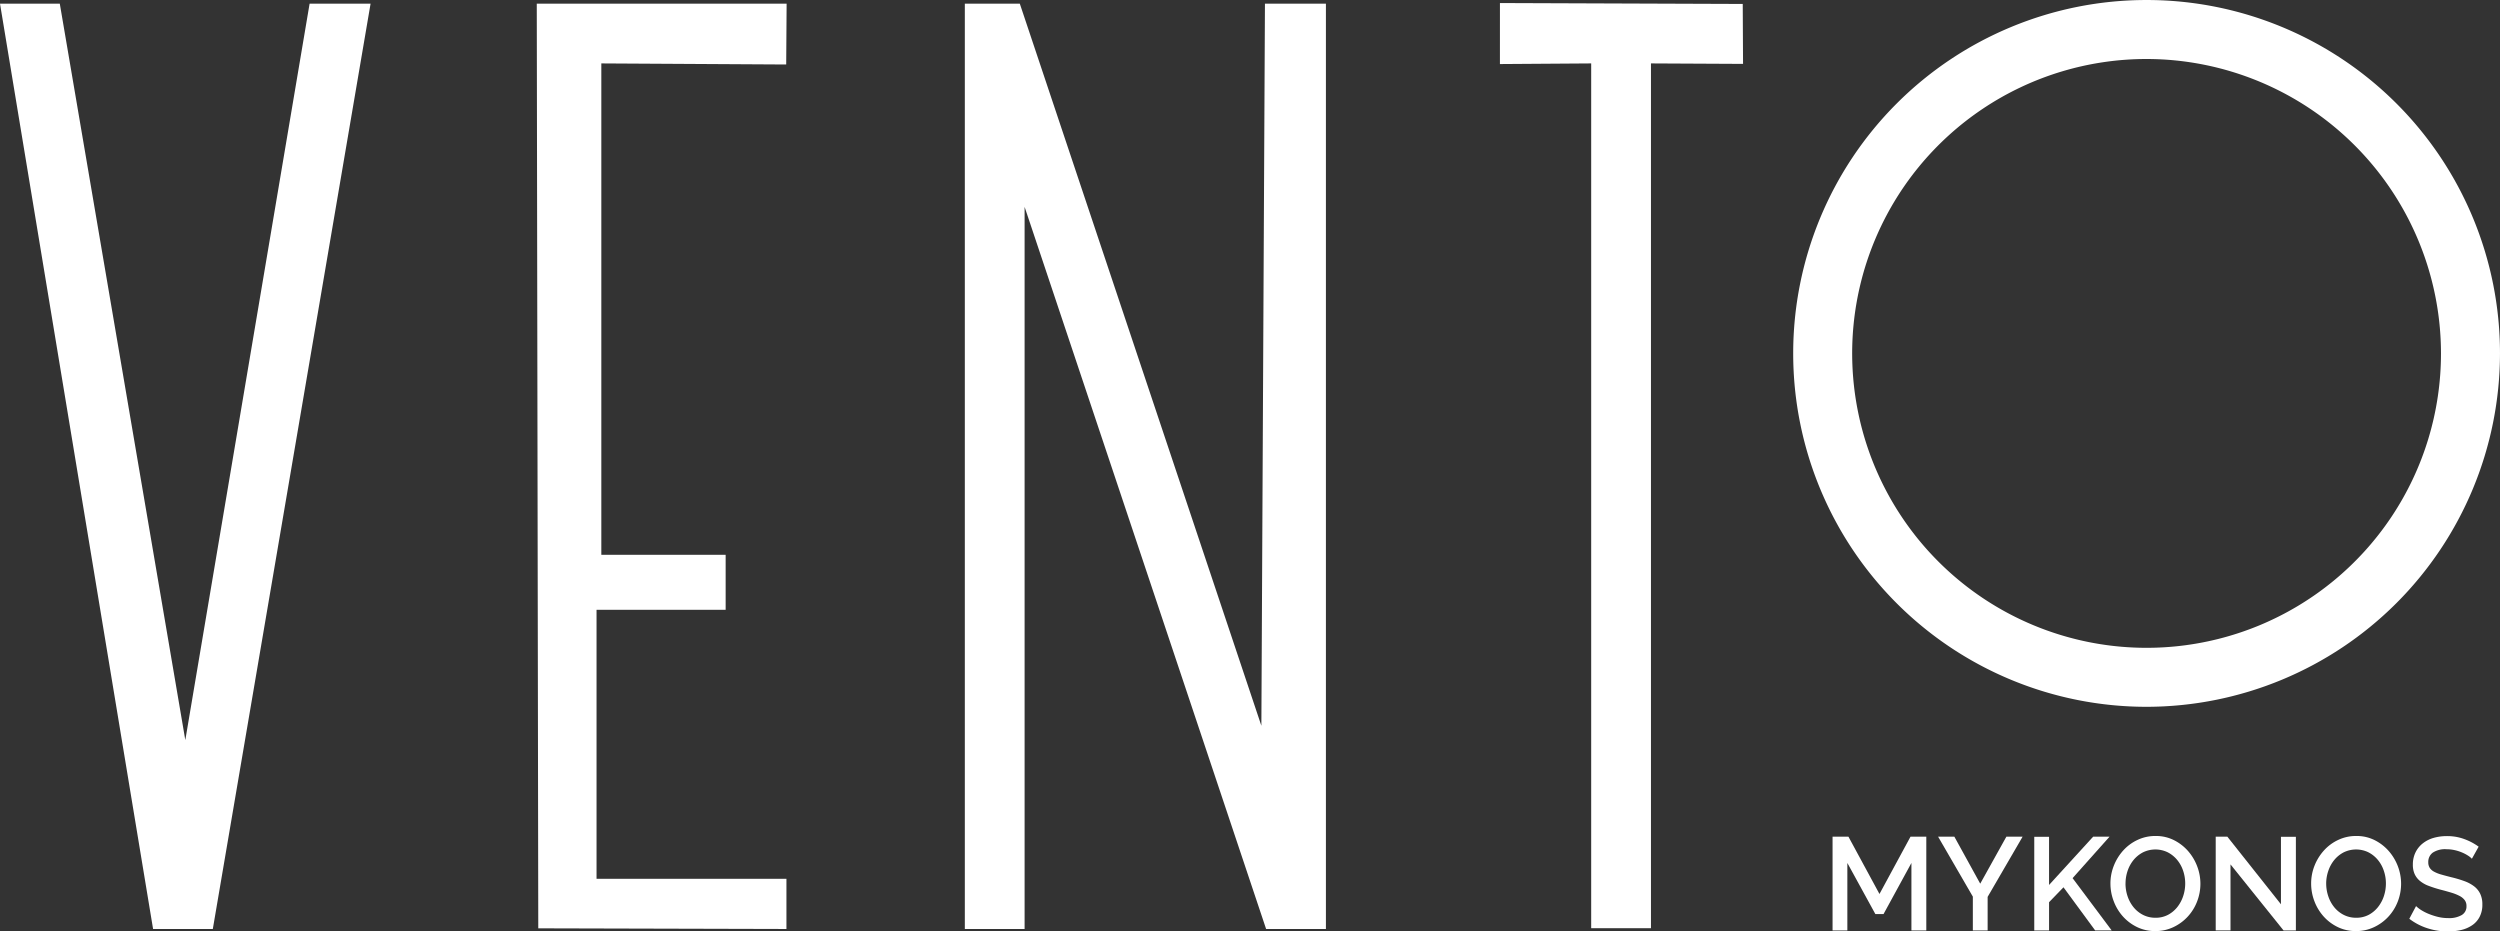
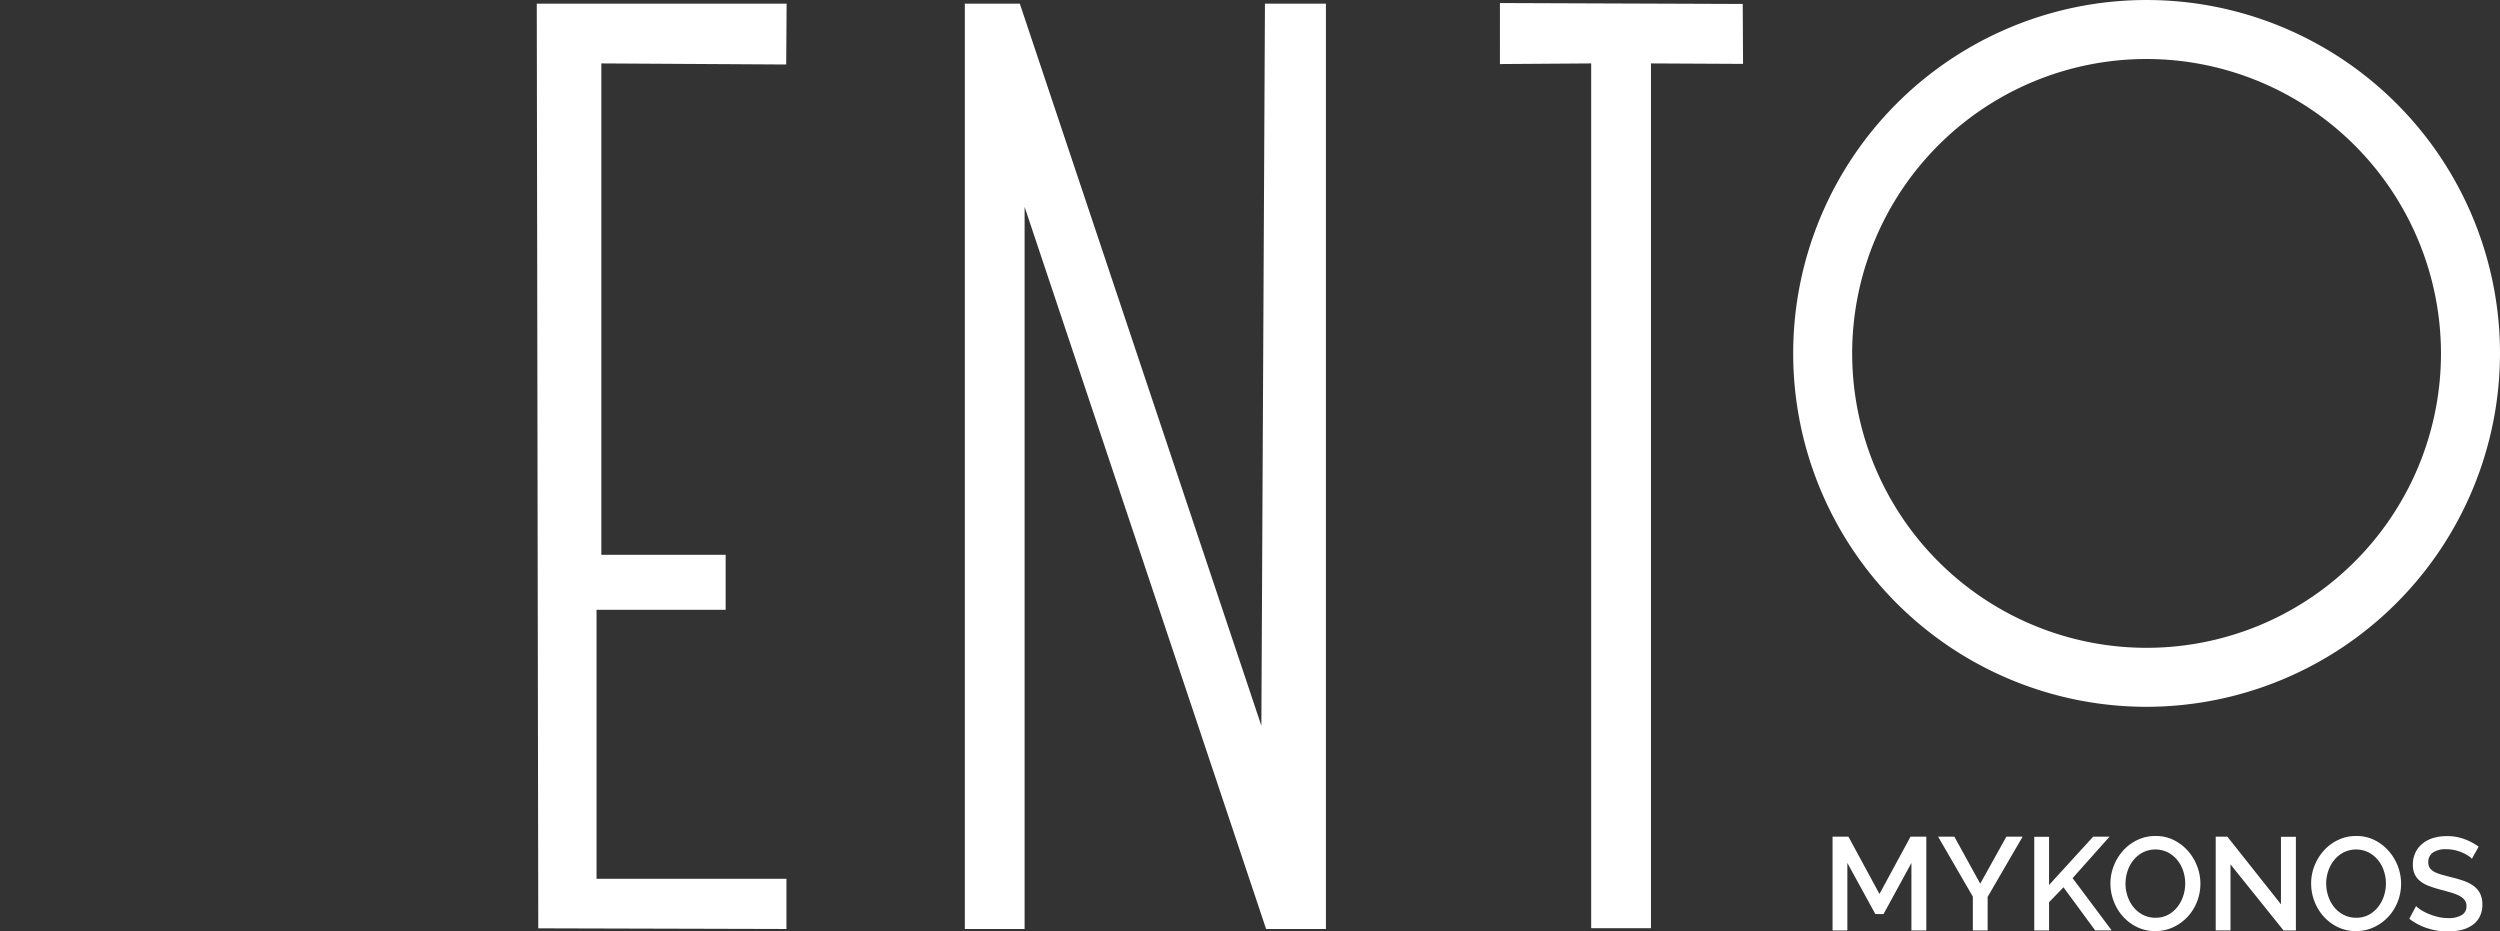
<svg xmlns="http://www.w3.org/2000/svg" width="202.839" height="75.567" viewBox="0 0 202.839 75.567">
  <rect x="0" y="0" width="202.839" height="75.567" fill="#333333" stroke="none" />
  <g id="Group_12" data-name="Group 12" transform="translate(-335.966 -219.784)">
    <g id="Group_9" data-name="Group 9" transform="translate(335.966 219.784)">
      <g id="Group_7" data-name="Group 7">
        <g id="Group_1" data-name="Group 1" transform="translate(145.491)">
          <path id="Path_1" data-name="Path 1" d="M483.385,277.131a28.673,28.673,0,1,1,28.673-28.673A28.707,28.707,0,0,1,483.385,277.131Zm0-52.56a23.887,23.887,0,1,0,23.886,23.887A23.914,23.914,0,0,0,483.385,224.571Z" transform="translate(-454.711 -219.784)" fill="#fff" />
        </g>
        <g id="Group_6" data-name="Group 6" transform="translate(0 0.247)">
          <g id="Group_2" data-name="Group 2" transform="translate(0 0.048)">
-             <path id="Path_2" data-name="Path 2" d="M314.28,220.068h4.851l10.184,59.752L339.4,220.068h4.947l-12.8,75.078H326.7Z" transform="translate(-314.28 -220.068)" fill="#fff" />
-           </g>
+             </g>
          <g id="Group_3" data-name="Group 3" transform="translate(43.551 0.048)">
            <path id="Path_3" data-name="Path 3" d="M376.589,220.068H356.317l.122,75.025,20.135.054v-4.074H361.167V269.249h10.475v-4.463H361.555V224.918l15,.088Z" transform="translate(-356.317 -220.068)" fill="#fff" />
          </g>
          <g id="Group_4" data-name="Group 4" transform="translate(78.275 0.048)">
            <path id="Path_4" data-name="Path 4" d="M394.3,220.068l19.6,58.59.29-58.59h4.947v75.079h-4.853l-19.595-58.588v58.588h-4.849V220.068Z" transform="translate(-389.833 -220.068)" fill="#fff" />
          </g>
          <g id="Group_5" data-name="Group 5" transform="translate(121.698)">
            <path id="Path_5" data-name="Path 5" d="M431.746,220.022l19.7.074.025,4.863L444,224.92v70.163h-4.85V224.92l-7.405.052Z" transform="translate(-431.746 -220.022)" fill="#fff" />
          </g>
        </g>
      </g>
      <g id="Group_8" data-name="Group 8" transform="translate(148.685 67.829)">
        <path id="Path_6" data-name="Path 6" d="M464.192,292.915v-5.475l-2.262,4.146h-.664l-2.272-4.146v5.475h-1.2v-7.609h1.287l2.519,4.651,2.519-4.651H465.4v7.609Z" transform="translate(-457.793 -285.252)" fill="#fff" />
        <path id="Path_7" data-name="Path 7" d="M467.377,285.306l2.1,3.814,2.122-3.814h1.318l-2.839,4.886v2.723h-1.2v-2.743l-2.819-4.865Z" transform="translate(-457.495 -285.252)" fill="#fff" />
        <path id="Path_8" data-name="Path 8" d="M473.59,292.915v-7.6h1.2v3.911l3.581-3.921H479.7l-3,3.366,3.173,4.243h-1.341l-2.571-3.5-1.17,1.21v2.294Z" transform="translate(-457.224 -285.252)" fill="#fff" />
        <path id="Path_9" data-name="Path 9" d="M483.2,292.969a3.314,3.314,0,0,1-1.485-.326,3.718,3.718,0,0,1-1.152-.867,3.919,3.919,0,0,1-.744-1.238,3.986,3.986,0,0,1-.263-1.425,3.888,3.888,0,0,1,.279-1.46,4.049,4.049,0,0,1,.766-1.232,3.636,3.636,0,0,1,1.158-.851,3.358,3.358,0,0,1,1.463-.317,3.238,3.238,0,0,1,1.484.337,3.781,3.781,0,0,1,1.148.885,4.083,4.083,0,0,1,.739,1.237,3.973,3.973,0,0,1-.011,2.868,3.821,3.821,0,0,1-.766,1.227,3.754,3.754,0,0,1-1.162.846A3.372,3.372,0,0,1,483.2,292.969Zm-2.422-3.856a3.21,3.21,0,0,0,.171,1.038,2.833,2.833,0,0,0,.488.889,2.36,2.36,0,0,0,.767.616,2.177,2.177,0,0,0,1.007.231,2.111,2.111,0,0,0,1.024-.241,2.415,2.415,0,0,0,.756-.638,2.858,2.858,0,0,0,.47-.889,3.248,3.248,0,0,0-.009-2.051,2.774,2.774,0,0,0-.488-.88,2.444,2.444,0,0,0-.762-.611,2.292,2.292,0,0,0-2.02.011,2.459,2.459,0,0,0-.762.627,2.827,2.827,0,0,0-.477.884A3.18,3.18,0,0,0,480.781,289.113Z" transform="translate(-457.009 -285.254)" fill="#fff" />
        <path id="Path_10" data-name="Path 10" d="M489,287.556v5.358h-1.2v-7.609h.943l4.351,5.487v-5.476h1.211v7.6h-1Z" transform="translate(-456.712 -285.252)" fill="#fff" />
        <path id="Path_11" data-name="Path 11" d="M498.916,292.969a3.323,3.323,0,0,1-1.485-.326,3.713,3.713,0,0,1-1.151-.867,3.943,3.943,0,0,1-.745-1.238,3.986,3.986,0,0,1-.262-1.425,3.907,3.907,0,0,1,.278-1.46,4.074,4.074,0,0,1,.767-1.232,3.621,3.621,0,0,1,1.157-.851,3.358,3.358,0,0,1,1.463-.317,3.236,3.236,0,0,1,1.485.337,3.765,3.765,0,0,1,1.147.885,4.065,4.065,0,0,1,.74,1.237,3.986,3.986,0,0,1-.011,2.868,3.84,3.84,0,0,1-.766,1.227,3.746,3.746,0,0,1-1.164.846A3.365,3.365,0,0,1,498.916,292.969Zm-2.422-3.856a3.211,3.211,0,0,0,.172,1.038,2.809,2.809,0,0,0,.487.889,2.363,2.363,0,0,0,.768.616,2.175,2.175,0,0,0,1.006.231,2.118,2.118,0,0,0,1.025-.241,2.422,2.422,0,0,0,.755-.638,2.862,2.862,0,0,0,.472-.889,3.267,3.267,0,0,0,.16-1.006,3.166,3.166,0,0,0-.172-1.045,2.712,2.712,0,0,0-.487-.88,2.432,2.432,0,0,0-.762-.611,2.29,2.29,0,0,0-2.019.011,2.448,2.448,0,0,0-.761.627,2.807,2.807,0,0,0-.477.884A3.182,3.182,0,0,0,496.493,289.113Z" transform="translate(-456.442 -285.254)" fill="#fff" />
        <path id="Path_12" data-name="Path 12" d="M508.039,287.1a1.728,1.728,0,0,0-.312-.252,3.2,3.2,0,0,0-.476-.251,3.371,3.371,0,0,0-.6-.193,3.016,3.016,0,0,0-.67-.076,1.817,1.817,0,0,0-1.12.279.924.924,0,0,0-.361.772.829.829,0,0,0,.114.455.957.957,0,0,0,.348.312,2.732,2.732,0,0,0,.591.235c.235.067.509.142.825.22a9.55,9.55,0,0,1,1.044.311,2.946,2.946,0,0,1,.788.419,1.682,1.682,0,0,1,.5.605,1.946,1.946,0,0,1,.177.874,2.1,2.1,0,0,1-.22,1,1.851,1.851,0,0,1-.6.681,2.646,2.646,0,0,1-.884.386,4.613,4.613,0,0,1-1.083.123,5.392,5.392,0,0,1-1.676-.263,4.809,4.809,0,0,1-1.464-.767l.548-1.029a2.612,2.612,0,0,0,.4.313,3.9,3.9,0,0,0,.611.314,5.349,5.349,0,0,0,.756.247,3.451,3.451,0,0,0,.846.1,2.017,2.017,0,0,0,1.093-.247.8.8,0,0,0,.385-.728.775.775,0,0,0-.144-.481,1.212,1.212,0,0,0-.412-.339,3.68,3.68,0,0,0-.654-.263c-.258-.078-.551-.161-.88-.245a10.087,10.087,0,0,1-.991-.317,2.455,2.455,0,0,1-.7-.4,1.556,1.556,0,0,1-.424-.552,1.818,1.818,0,0,1-.145-.767,2.209,2.209,0,0,1,.214-.99,2.112,2.112,0,0,1,.584-.728,2.55,2.55,0,0,1,.873-.447,3.86,3.86,0,0,1,1.092-.148,3.972,3.972,0,0,1,1.426.247,4.674,4.674,0,0,1,1.148.611Z" transform="translate(-456.165 -285.254)" fill="#fff" />
      </g>
    </g>
  </g>
</svg>